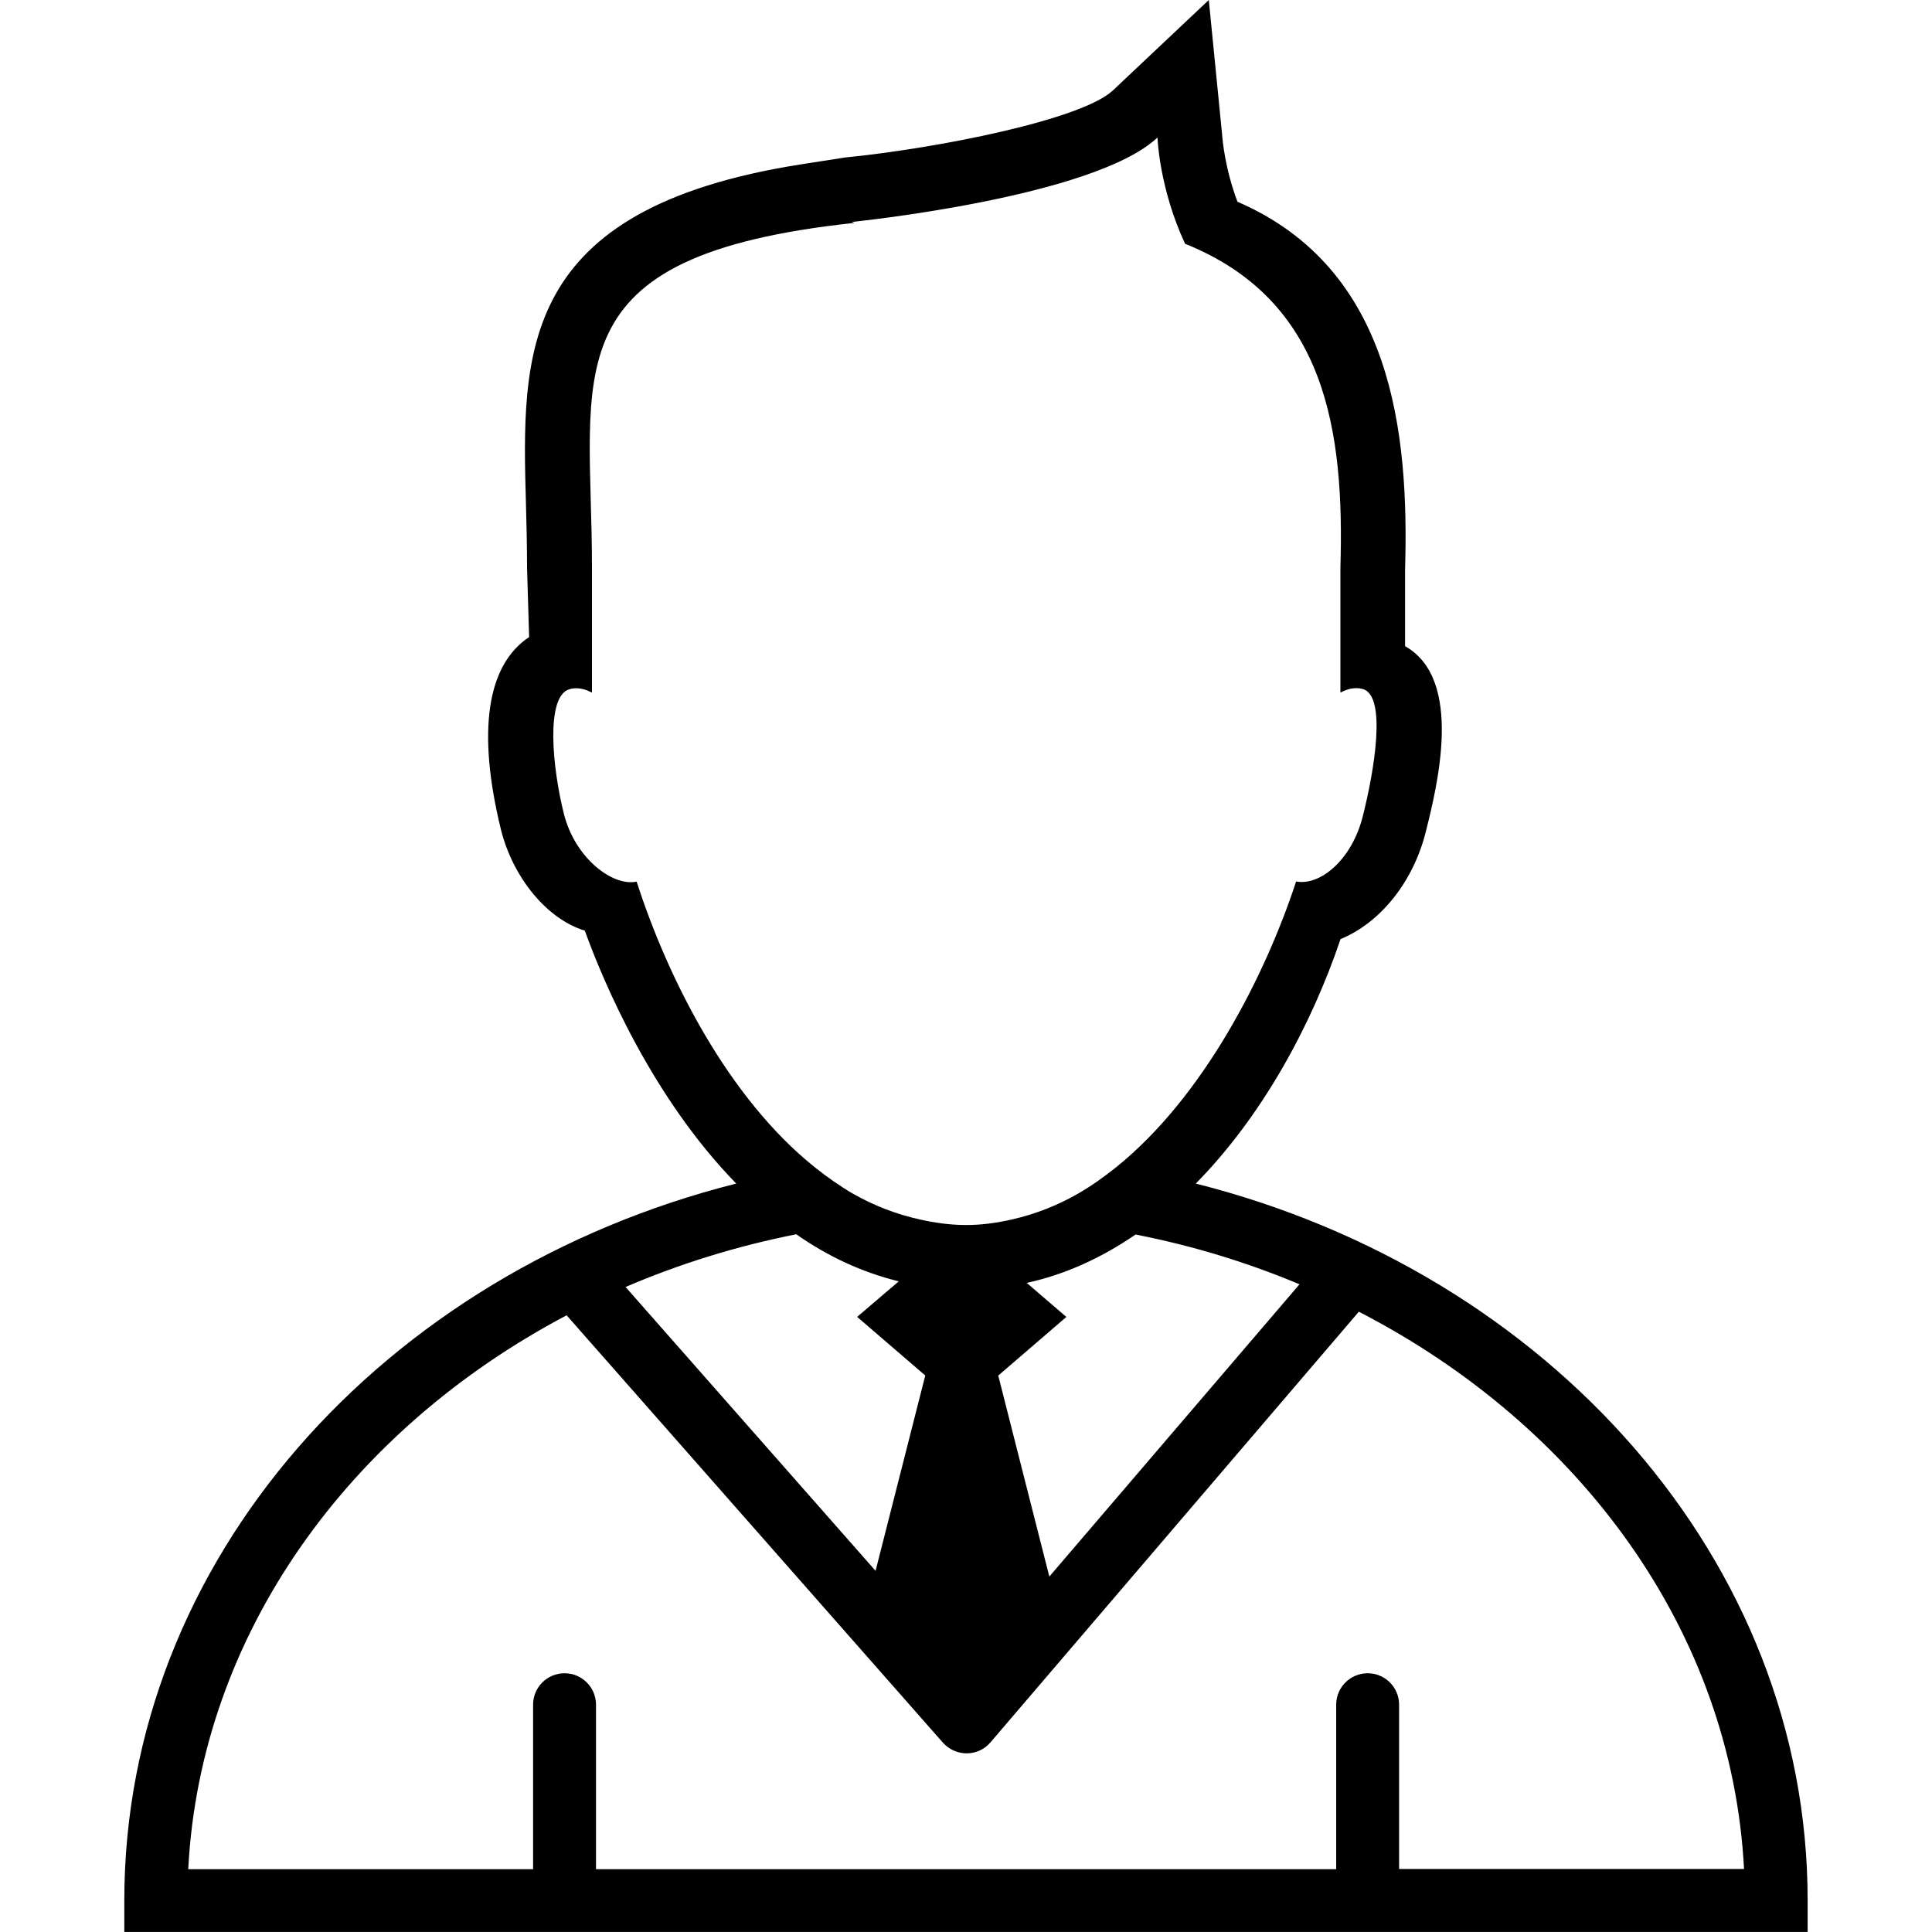
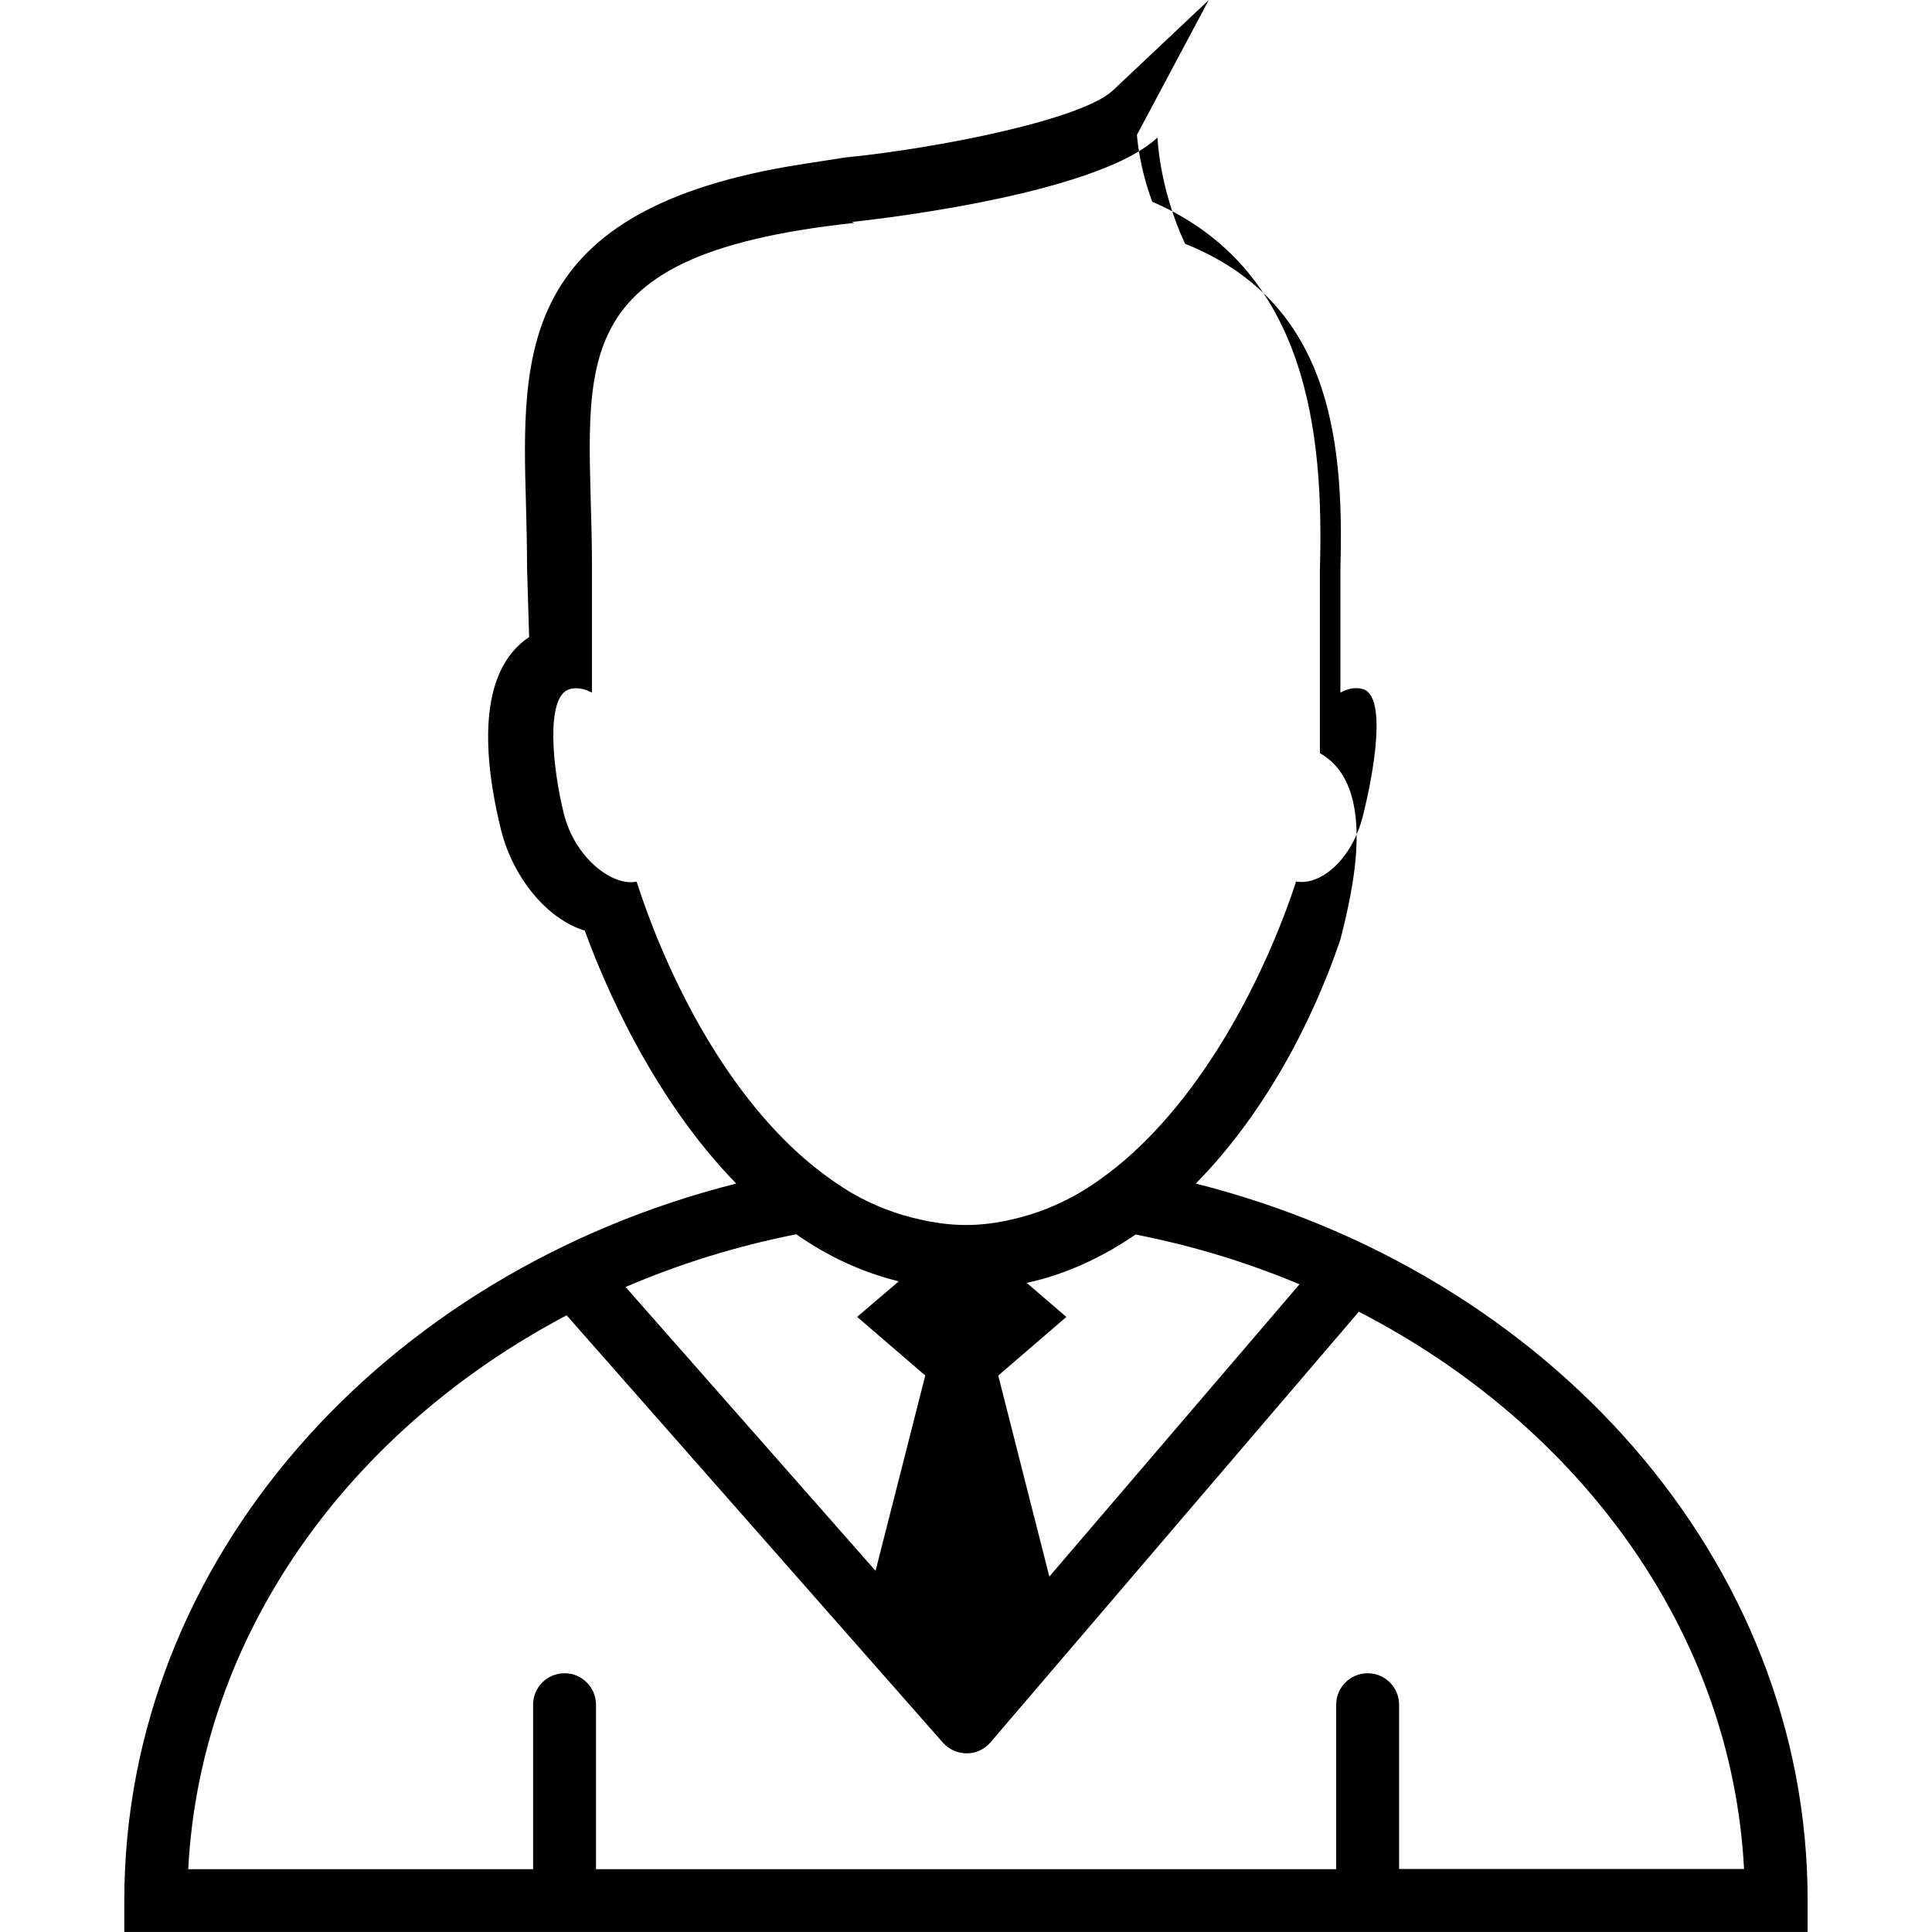
<svg xmlns="http://www.w3.org/2000/svg" version="1.1" id="Capa_1" x="0px" y="0px" width="30.711px" height="30.711px" viewBox="0 0 30.711 30.711" style="enable-background:new 0 0 30.711 30.711;" xml:space="preserve">
  <g>
-     <path d="M19.008,18.814c1.055-1.071,1.836-2.51,2.301-3.886c0.637-0.262,1.156-0.912,1.354-1.701   c0.182-0.727,0.608-2.43-0.328-2.955V9.055c0.063-2.158-0.187-4.777-2.664-5.848c-0.197-0.52-0.238-0.977-0.244-1.064L19.215,0   l-1.523,1.436c-0.498,0.469-2.792,0.922-4.262,1.068l-0.7,0.109c-4.5,0.707-4.437,2.99-4.369,5.412   C8.369,8.34,8.378,8.672,8.378,9.027l0.033,1.1c-0.673,0.445-0.829,1.5-0.449,3.057c0.193,0.775,0.74,1.43,1.334,1.609   c0.286,0.793,1.06,2.641,2.407,4.021c-5.605,1.414-9.727,5.98-9.727,11.396v0.5h26.758v-0.5   C28.736,24.797,24.613,20.229,19.008,18.814z M22.24,29.713v-2.615c0-0.277-0.223-0.5-0.5-0.5c-0.275,0-0.5,0.223-0.5,0.5v2.615   H9.474v-2.615c0-0.277-0.224-0.5-0.5-0.5c-0.276,0-0.5,0.223-0.5,0.5v2.615H2.992c0.194-3.74,2.563-6.984,6.015-8.805l5.983,6.795   c0.095,0.105,0.231,0.168,0.375,0.168c0.001,0,0.002,0,0.003,0c0.146,0,0.282-0.064,0.376-0.174l5.856-6.846   c3.51,1.809,5.926,5.08,6.123,8.858H22.24V29.713z M14.287,20.368l-0.662,0.565l1.083,0.932l-0.79,3.105l-3.974-4.512   c0.855-0.367,1.763-0.65,2.713-0.838C13.144,19.961,13.686,20.221,14.287,20.368z M18.051,19.624   c0.912,0.178,1.783,0.446,2.606,0.791l-3.977,4.646l-0.812-3.195l1.083-0.932l-0.63-0.541   C16.947,20.256,17.523,19.986,18.051,19.624z M10.12,14.014c-0.384,0.082-0.982-0.377-1.157-1.08   c-0.18-0.715-0.298-1.871,0.092-1.979c0.115-0.033,0.235-0.008,0.355,0.055V9.024c0-3.125-0.705-4.959,4.173-5.481L13.54,3.528   c0,0,3.847-0.387,4.859-1.342c0,0,0.027,0.805,0.439,1.689c2.25,0.904,2.533,2.988,2.469,5.148v1.987   c0.117-0.063,0.238-0.09,0.354-0.058c0.389,0.107,0.182,1.31,0.002,2.023c-0.175,0.695-0.677,1.109-1.06,1.037   c-0.496,1.51-1.474,3.423-2.858,4.54c-0.195,0.156-0.396,0.3-0.607,0.421c-0.33,0.19-0.681,0.327-1.049,0.411   c-0.237,0.054-0.479,0.089-0.73,0.089c-0.256,0-0.5-0.035-0.74-0.089c-0.372-0.082-0.725-0.219-1.057-0.407   c-0.212-0.123-0.415-0.267-0.61-0.422C11.575,17.454,10.617,15.559,10.12,14.014z" />
+     <path d="M19.008,18.814c1.055-1.071,1.836-2.51,2.301-3.886c0.182-0.727,0.608-2.43-0.328-2.955V9.055c0.063-2.158-0.187-4.777-2.664-5.848c-0.197-0.52-0.238-0.977-0.244-1.064L19.215,0   l-1.523,1.436c-0.498,0.469-2.792,0.922-4.262,1.068l-0.7,0.109c-4.5,0.707-4.437,2.99-4.369,5.412   C8.369,8.34,8.378,8.672,8.378,9.027l0.033,1.1c-0.673,0.445-0.829,1.5-0.449,3.057c0.193,0.775,0.74,1.43,1.334,1.609   c0.286,0.793,1.06,2.641,2.407,4.021c-5.605,1.414-9.727,5.98-9.727,11.396v0.5h26.758v-0.5   C28.736,24.797,24.613,20.229,19.008,18.814z M22.24,29.713v-2.615c0-0.277-0.223-0.5-0.5-0.5c-0.275,0-0.5,0.223-0.5,0.5v2.615   H9.474v-2.615c0-0.277-0.224-0.5-0.5-0.5c-0.276,0-0.5,0.223-0.5,0.5v2.615H2.992c0.194-3.74,2.563-6.984,6.015-8.805l5.983,6.795   c0.095,0.105,0.231,0.168,0.375,0.168c0.001,0,0.002,0,0.003,0c0.146,0,0.282-0.064,0.376-0.174l5.856-6.846   c3.51,1.809,5.926,5.08,6.123,8.858H22.24V29.713z M14.287,20.368l-0.662,0.565l1.083,0.932l-0.79,3.105l-3.974-4.512   c0.855-0.367,1.763-0.65,2.713-0.838C13.144,19.961,13.686,20.221,14.287,20.368z M18.051,19.624   c0.912,0.178,1.783,0.446,2.606,0.791l-3.977,4.646l-0.812-3.195l1.083-0.932l-0.63-0.541   C16.947,20.256,17.523,19.986,18.051,19.624z M10.12,14.014c-0.384,0.082-0.982-0.377-1.157-1.08   c-0.18-0.715-0.298-1.871,0.092-1.979c0.115-0.033,0.235-0.008,0.355,0.055V9.024c0-3.125-0.705-4.959,4.173-5.481L13.54,3.528   c0,0,3.847-0.387,4.859-1.342c0,0,0.027,0.805,0.439,1.689c2.25,0.904,2.533,2.988,2.469,5.148v1.987   c0.117-0.063,0.238-0.09,0.354-0.058c0.389,0.107,0.182,1.31,0.002,2.023c-0.175,0.695-0.677,1.109-1.06,1.037   c-0.496,1.51-1.474,3.423-2.858,4.54c-0.195,0.156-0.396,0.3-0.607,0.421c-0.33,0.19-0.681,0.327-1.049,0.411   c-0.237,0.054-0.479,0.089-0.73,0.089c-0.256,0-0.5-0.035-0.74-0.089c-0.372-0.082-0.725-0.219-1.057-0.407   c-0.212-0.123-0.415-0.267-0.61-0.422C11.575,17.454,10.617,15.559,10.12,14.014z" />
  </g>
  <g>
</g>
  <g>
</g>
  <g>
</g>
  <g>
</g>
  <g>
</g>
  <g>
</g>
  <g>
</g>
  <g>
</g>
  <g>
</g>
  <g>
</g>
  <g>
</g>
  <g>
</g>
  <g>
</g>
  <g>
</g>
  <g>
</g>
</svg>